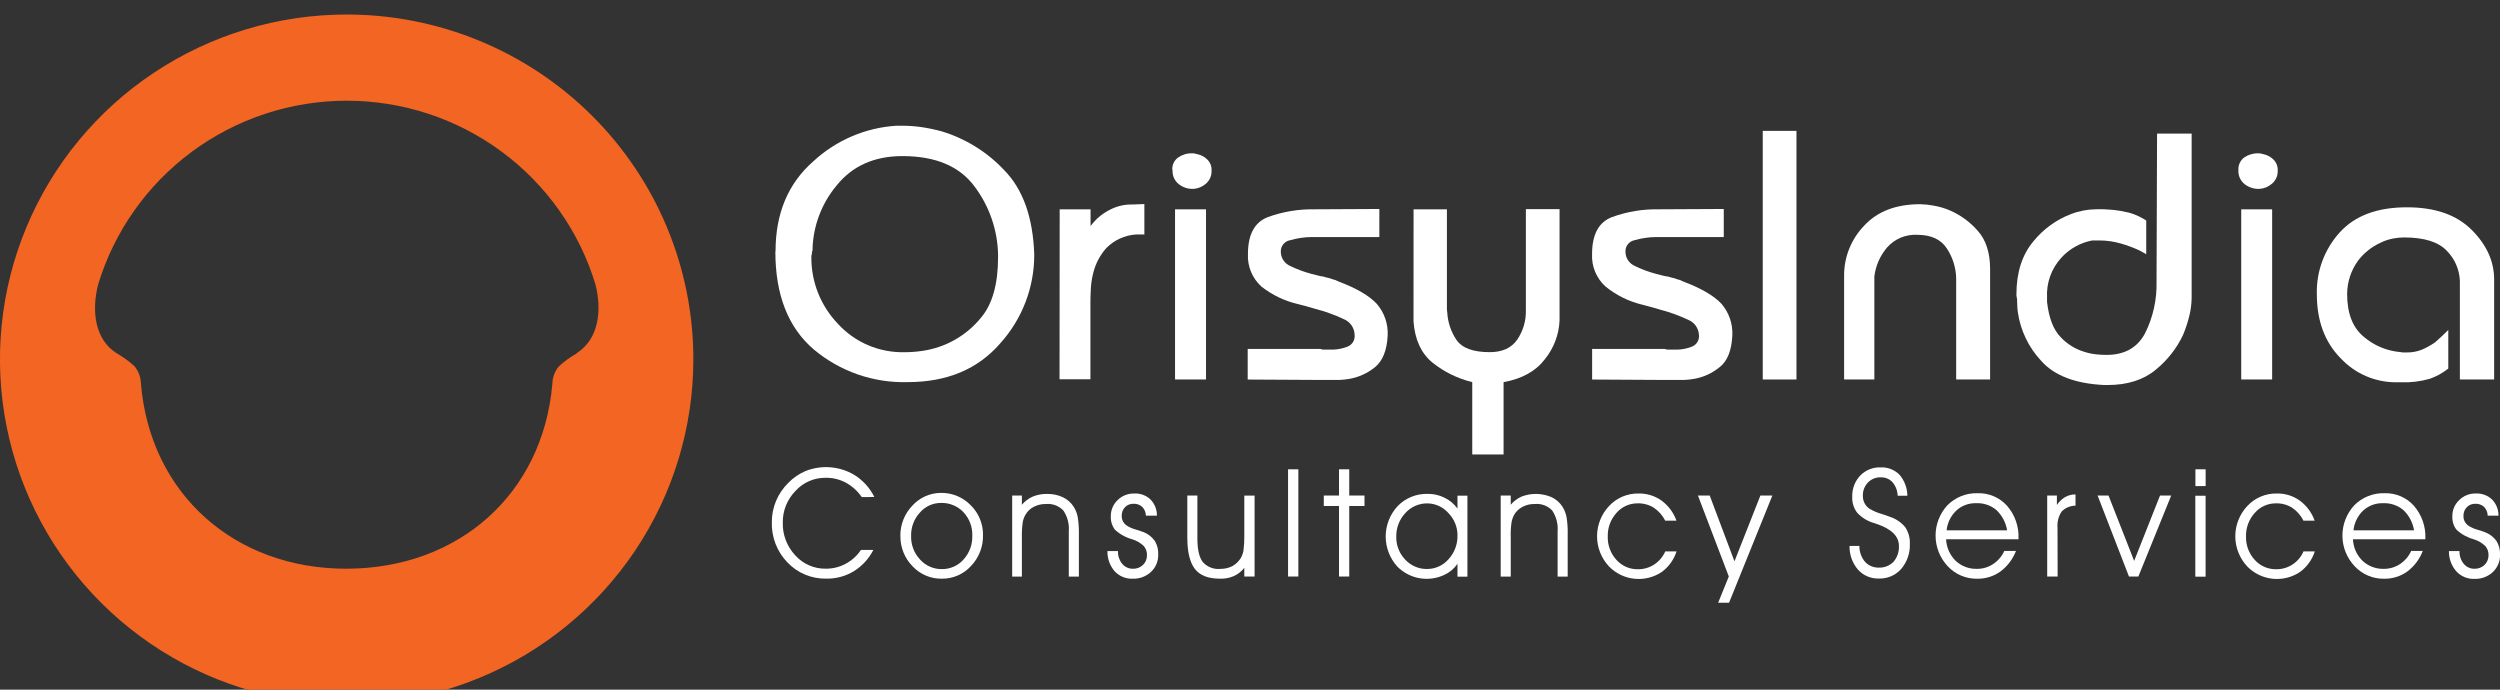
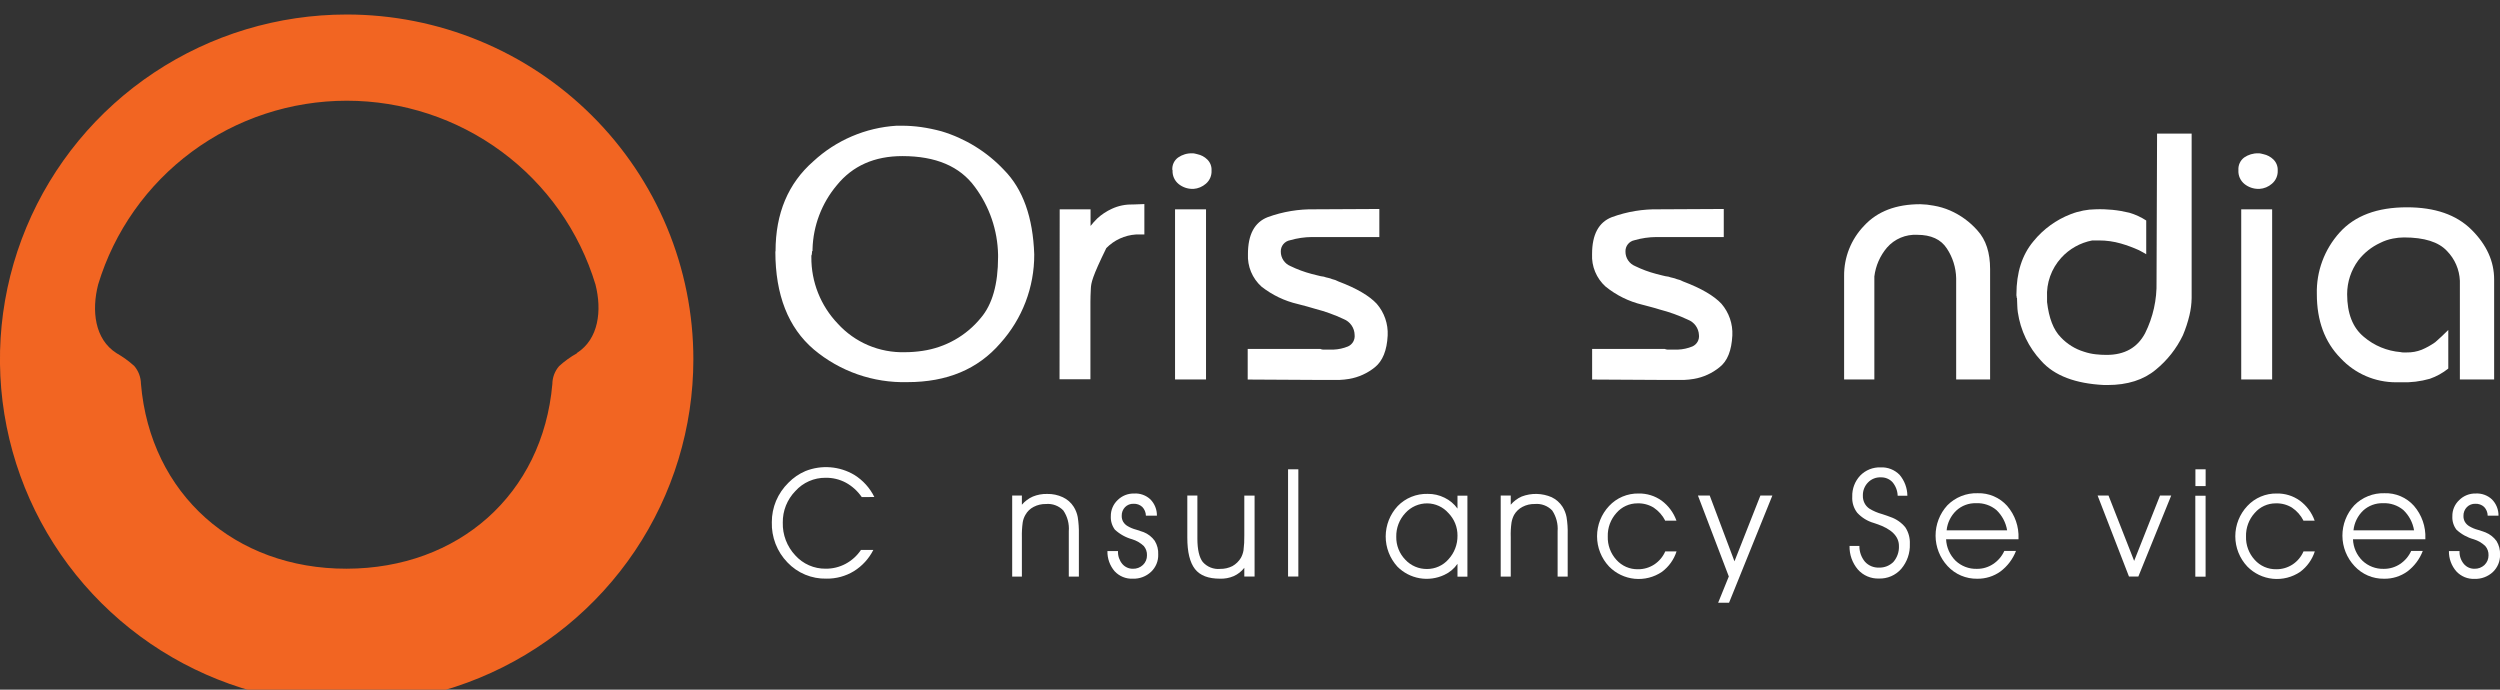
<svg xmlns="http://www.w3.org/2000/svg" width="174" height="48" viewBox="0 0 174 48" fill="none">
  <rect x="0" y="0" width="174" height="48" fill="#333333" stroke="none" />
  <g clip-path="url(#clip0_1846_1003)">
    <path d="M24.128 1.01C19.355 1.01 14.689 2.417 10.721 5.055C6.753 7.692 3.66 11.441 1.834 15.826C0.007 20.212 -0.47 25.038 0.461 29.693C1.392 34.349 3.691 38.625 7.066 41.981C10.441 45.338 14.741 47.623 19.422 48.549C24.103 49.475 28.955 48.999 33.364 47.182C37.773 45.365 41.542 42.288 44.193 38.341C46.844 34.394 48.258 29.753 48.258 25.006C48.258 21.855 47.634 18.734 46.421 15.822C45.208 12.911 43.431 10.265 41.19 8.037C38.949 5.809 36.289 4.041 33.361 2.835C30.434 1.63 27.296 1.009 24.128 1.01ZM40.155 24.587C39.708 24.838 39.292 25.139 38.913 25.483C38.614 25.828 38.448 26.268 38.444 26.724C37.77 34.404 31.91 39.565 24.128 39.582C16.345 39.598 10.462 34.394 9.81 26.714C9.805 26.259 9.64 25.82 9.345 25.473C8.965 25.13 8.549 24.83 8.104 24.577C6.592 23.611 6.363 21.628 6.832 19.799C7.952 16.101 10.241 12.861 13.358 10.557C16.475 8.254 20.255 7.01 24.138 7.01C28.021 7.01 31.801 8.254 34.918 10.557C38.035 12.861 40.323 16.101 41.444 19.799C41.906 21.614 41.669 23.597 40.158 24.564" fill="#F26522" />
    <path fill-rule="evenodd" clip-rule="evenodd" d="M53.978 17.484C53.978 14.847 54.857 12.759 56.613 11.223C58.196 9.759 60.241 8.885 62.398 8.75H62.783C63.228 8.751 63.672 8.782 64.112 8.844C64.588 8.913 65.059 9.011 65.522 9.136C67.184 9.635 68.684 10.561 69.871 11.82C71.203 13.162 71.895 15.135 71.983 17.705C71.994 19.987 71.153 22.192 69.621 23.892C68.059 25.697 65.91 26.596 63.161 26.596C60.78 26.661 58.459 25.851 56.64 24.322C54.859 22.801 53.967 20.53 53.965 17.511L53.978 17.484ZM56.515 17.484C56.519 17.52 56.519 17.558 56.515 17.594C56.504 17.631 56.498 17.67 56.498 17.709V17.732C56.48 17.755 56.47 17.783 56.471 17.812V17.893C56.456 19.616 57.116 21.278 58.31 22.527C58.899 23.174 59.622 23.688 60.43 24.031C61.238 24.373 62.111 24.538 62.989 24.513C63.4 24.512 63.81 24.481 64.217 24.419C65.807 24.185 67.251 23.368 68.265 22.127C69.064 21.191 69.466 19.779 69.466 17.893V17.732C69.434 16.029 68.869 14.377 67.85 13.008C66.808 11.579 65.131 10.864 62.807 10.864C60.859 10.864 59.337 11.542 58.239 12.897C57.189 14.149 56.594 15.716 56.552 17.346V17.484H56.515Z" fill="white" />
-     <path fill-rule="evenodd" clip-rule="evenodd" d="M73.754 14.569H75.903V15.726C75.96 15.653 76.031 15.575 76.109 15.478L76.372 15.203C76.671 14.927 77.013 14.701 77.384 14.532C77.834 14.323 78.325 14.221 78.821 14.233L79.648 14.203V16.32H79.064C78.282 16.371 77.547 16.708 76.999 17.267C76.579 17.739 76.275 18.303 76.112 18.914C76.007 19.294 75.944 19.684 75.923 20.078C75.903 20.461 75.893 20.769 75.893 21.028V26.396H73.744L73.754 14.569Z" fill="white" />
+     <path fill-rule="evenodd" clip-rule="evenodd" d="M73.754 14.569H75.903V15.726C75.96 15.653 76.031 15.575 76.109 15.478L76.372 15.203C76.671 14.927 77.013 14.701 77.384 14.532C77.834 14.323 78.325 14.221 78.821 14.233L79.648 14.203V16.32H79.064C78.282 16.371 77.547 16.708 76.999 17.267C76.007 19.294 75.944 19.684 75.923 20.078C75.903 20.461 75.893 20.769 75.893 21.028V26.396H73.744L73.754 14.569Z" fill="white" />
    <path fill-rule="evenodd" clip-rule="evenodd" d="M81.783 14.569H83.939V26.41H81.783V14.569ZM81.594 11.825C81.582 11.659 81.613 11.493 81.683 11.342C81.754 11.191 81.861 11.061 81.996 10.963C82.283 10.763 82.627 10.66 82.977 10.671C83.028 10.671 83.085 10.671 83.156 10.687C83.216 10.696 83.275 10.711 83.332 10.731C83.594 10.784 83.836 10.912 84.026 11.1C84.127 11.198 84.206 11.317 84.257 11.447C84.308 11.578 84.331 11.718 84.323 11.858C84.334 12.033 84.304 12.208 84.236 12.369C84.167 12.53 84.062 12.674 83.929 12.788C83.69 12.997 83.389 13.123 83.072 13.147H82.994C82.646 13.147 82.308 13.028 82.036 12.811C81.894 12.696 81.781 12.55 81.707 12.383C81.633 12.216 81.6 12.034 81.611 11.852L81.594 11.825Z" fill="white" />
    <path fill-rule="evenodd" clip-rule="evenodd" d="M86.84 24.288H91.9C91.958 24.312 92.02 24.327 92.082 24.332C92.15 24.336 92.217 24.336 92.285 24.332C92.354 24.329 92.424 24.329 92.494 24.332C92.553 24.336 92.613 24.336 92.673 24.332H92.811C93.159 24.319 93.502 24.244 93.823 24.111C93.974 24.043 94.1 23.929 94.182 23.785C94.264 23.642 94.299 23.476 94.282 23.312C94.278 23.074 94.204 22.842 94.068 22.645C93.933 22.449 93.742 22.297 93.519 22.208C92.885 21.91 92.225 21.672 91.546 21.497C91.36 21.437 91.168 21.383 90.966 21.329L90.328 21.161C89.403 20.947 88.538 20.531 87.794 19.944C87.48 19.659 87.233 19.309 87.071 18.919C86.909 18.529 86.836 18.107 86.857 17.685C86.857 16.323 87.316 15.468 88.237 15.112C89.283 14.731 90.391 14.547 91.505 14.568L96.002 14.545V16.498H91.313C90.799 16.502 90.288 16.576 89.795 16.719C89.608 16.751 89.439 16.849 89.319 16.995C89.199 17.141 89.137 17.326 89.144 17.514C89.143 17.73 89.207 17.941 89.327 18.12C89.447 18.299 89.618 18.439 89.819 18.521C90.288 18.749 90.778 18.931 91.283 19.064L91.728 19.175C91.863 19.214 92 19.241 92.14 19.256C92.238 19.293 92.34 19.321 92.443 19.34C92.538 19.36 92.631 19.389 92.72 19.427C92.794 19.443 92.867 19.465 92.939 19.491C93.013 19.524 93.088 19.554 93.158 19.591C94.43 20.068 95.317 20.598 95.823 21.145C96.351 21.756 96.622 22.545 96.582 23.349C96.532 24.396 96.228 25.131 95.688 25.564C95.173 25.981 94.559 26.259 93.904 26.372C93.681 26.41 93.455 26.433 93.229 26.443C93.01 26.443 92.797 26.443 92.598 26.443H92.113C92.04 26.447 91.966 26.447 91.893 26.443C91.829 26.438 91.765 26.438 91.701 26.443L86.84 26.416V24.288Z" fill="white" />
-     <path fill-rule="evenodd" clip-rule="evenodd" d="M98.384 14.568H100.705V21.477C100.705 21.564 100.713 21.652 100.729 21.738C100.764 22.42 100.983 23.079 101.363 23.647C101.754 24.224 102.523 24.51 103.687 24.51C104.551 24.51 105.189 24.224 105.593 23.647C106.005 23.045 106.218 22.329 106.201 21.601V14.555H108.545V22.305C108.503 23.284 108.149 24.225 107.533 24.989C106.902 25.828 105.937 26.365 104.649 26.597V31.63H102.469V26.597C101.453 26.35 100.503 25.883 99.69 25.228C98.91 24.587 98.472 23.631 98.381 22.369L98.384 14.568Z" fill="white" />
    <path fill-rule="evenodd" clip-rule="evenodd" d="M110.812 24.288H115.872C115.929 24.311 115.99 24.326 116.051 24.332C116.121 24.336 116.19 24.336 116.26 24.332C116.329 24.329 116.397 24.329 116.466 24.332C116.526 24.337 116.587 24.337 116.648 24.332H116.783C117.131 24.319 117.473 24.244 117.795 24.111C117.946 24.042 118.07 23.928 118.152 23.785C118.233 23.641 118.266 23.476 118.247 23.312C118.236 23.081 118.157 22.858 118.022 22.669C117.886 22.481 117.698 22.336 117.481 22.252C116.848 21.954 116.189 21.716 115.511 21.541C115.326 21.48 115.133 21.427 114.931 21.373L114.297 21.205C113.362 20.98 112.491 20.549 111.746 19.944C111.431 19.66 111.184 19.31 111.022 18.919C110.859 18.529 110.787 18.107 110.808 17.685C110.808 16.323 111.267 15.468 112.188 15.112C113.24 14.728 114.354 14.544 115.474 14.568L119.974 14.545V16.498H115.282C114.767 16.502 114.255 16.576 113.76 16.719C113.577 16.755 113.413 16.855 113.298 17.001C113.183 17.147 113.124 17.329 113.133 17.514C113.131 17.73 113.195 17.941 113.315 18.12C113.435 18.3 113.607 18.439 113.807 18.521C114.276 18.75 114.767 18.932 115.272 19.064L115.71 19.175C115.847 19.213 115.987 19.24 116.128 19.256C116.226 19.292 116.326 19.32 116.429 19.34C116.524 19.359 116.616 19.388 116.705 19.427C116.782 19.444 116.857 19.465 116.931 19.491L117.147 19.591C118.419 20.068 119.306 20.598 119.816 21.145C120.34 21.757 120.611 22.545 120.571 23.349C120.517 24.396 120.234 25.131 119.674 25.564C119.16 25.982 118.547 26.26 117.893 26.372C117.67 26.41 117.444 26.433 117.218 26.443C116.995 26.443 116.78 26.443 116.58 26.443H116.088C116.013 26.448 115.937 26.448 115.862 26.443C115.798 26.438 115.734 26.438 115.67 26.443L110.812 26.416V24.288Z" fill="white" />
-     <path d="M125.034 9.109H122.687V26.412H125.034V9.109Z" fill="white" />
    <path fill-rule="evenodd" clip-rule="evenodd" d="M128.35 26.409V19.215C128.335 17.912 128.834 16.655 129.74 15.713C130.667 14.706 131.973 14.213 133.65 14.213C133.965 14.219 134.278 14.253 134.587 14.313C134.978 14.379 135.358 14.492 135.721 14.649C136.456 14.969 137.11 15.447 137.637 16.048C138.222 16.692 138.513 17.587 138.511 18.732V26.409H136.149V19.363C136.133 18.625 135.908 17.906 135.498 17.29C135.087 16.659 134.399 16.343 133.44 16.343C133.046 16.322 132.651 16.39 132.287 16.543C131.923 16.696 131.599 16.929 131.339 17.226C130.853 17.797 130.546 18.497 130.455 19.239V26.409H128.35Z" fill="white" />
    <path fill-rule="evenodd" clip-rule="evenodd" d="M150.132 9.297H152.538V20.752C152.531 21.154 152.48 21.555 152.386 21.946C152.273 22.421 152.12 22.885 151.93 23.335C151.487 24.259 150.846 25.074 150.051 25.724C149.205 26.435 148.081 26.798 146.678 26.798H146.455C144.451 26.701 142.984 26.147 142.07 25.12C141.192 24.181 140.624 22.997 140.44 21.728C140.419 21.58 140.407 21.431 140.403 21.282C140.403 21.124 140.386 20.97 140.386 20.829V20.772C140.387 20.761 140.384 20.75 140.38 20.74C140.375 20.73 140.368 20.721 140.359 20.715V20.658C140.359 20.627 140.354 20.596 140.343 20.567C140.34 20.543 140.34 20.518 140.343 20.493C140.343 18.972 140.735 17.742 141.52 16.802C142.207 15.952 143.108 15.296 144.131 14.903C144.411 14.794 144.7 14.711 144.995 14.655C145.274 14.6 145.557 14.571 145.841 14.568C146.636 14.537 147.431 14.617 148.203 14.806C148.619 14.928 149.014 15.11 149.377 15.346V17.695C149.309 17.649 149.238 17.608 149.164 17.571L148.877 17.416C148.47 17.231 148.049 17.075 147.619 16.95C147.123 16.807 146.608 16.734 146.091 16.735C146.013 16.73 145.936 16.73 145.858 16.735C145.778 16.74 145.698 16.74 145.619 16.735C144.784 16.895 144.025 17.321 143.456 17.95C143.119 18.322 142.858 18.756 142.69 19.228C142.521 19.701 142.448 20.201 142.475 20.701C142.473 20.724 142.473 20.746 142.475 20.768C142.48 20.799 142.48 20.831 142.475 20.862C142.471 20.895 142.471 20.927 142.475 20.96C142.478 20.981 142.478 21.002 142.475 21.023C142.606 22.144 142.92 22.959 143.429 23.473C143.87 23.944 144.427 24.291 145.045 24.479C145.313 24.57 145.59 24.631 145.872 24.66C146.119 24.688 146.368 24.701 146.617 24.701C147.872 24.701 148.763 24.201 149.299 23.191C149.852 22.082 150.125 20.855 150.095 19.618L150.132 9.297Z" fill="white" />
    <path fill-rule="evenodd" clip-rule="evenodd" d="M155.989 14.569H158.141V26.41H155.989V14.569ZM155.793 11.825C155.783 11.659 155.815 11.494 155.885 11.344C155.955 11.193 156.061 11.062 156.194 10.962C156.482 10.764 156.826 10.661 157.176 10.671C157.23 10.671 157.291 10.671 157.355 10.687C157.417 10.696 157.478 10.71 157.537 10.731C157.798 10.786 158.038 10.914 158.229 11.1C158.329 11.199 158.408 11.317 158.459 11.447C158.511 11.578 158.535 11.718 158.529 11.858C158.538 12.033 158.507 12.208 158.437 12.37C158.368 12.531 158.262 12.674 158.127 12.788C157.886 13.001 157.579 13.127 157.257 13.147H157.176C156.829 13.145 156.493 13.027 156.221 12.811C156.078 12.697 155.965 12.55 155.89 12.383C155.816 12.216 155.782 12.034 155.793 11.851V11.825Z" fill="white" />
    <path fill-rule="evenodd" clip-rule="evenodd" d="M171.207 26.409V19.541C171.175 18.764 170.856 18.025 170.31 17.468C169.726 16.84 168.731 16.525 167.314 16.525C167.055 16.527 166.796 16.554 166.542 16.605C166.234 16.664 165.937 16.766 165.658 16.907C165.06 17.184 164.538 17.601 164.136 18.122C163.634 18.803 163.362 19.626 163.361 20.471C163.361 21.813 163.747 22.803 164.521 23.443C165.242 24.059 166.141 24.431 167.088 24.507C167.151 24.524 167.216 24.532 167.281 24.53H167.507C167.863 24.536 168.217 24.473 168.549 24.343C168.881 24.203 169.196 24.027 169.49 23.819C169.639 23.692 169.784 23.557 169.932 23.42L170.401 22.967V25.651C170.018 25.959 169.584 26.2 169.119 26.362C168.468 26.549 167.792 26.631 167.115 26.607H166.778C166.051 26.61 165.331 26.463 164.664 26.174C163.997 25.885 163.398 25.461 162.905 24.93C161.803 23.811 161.252 22.325 161.252 20.471C161.21 18.892 161.778 17.358 162.838 16.183C163.897 15.008 165.459 14.428 167.523 14.428C169.47 14.428 170.968 14.944 172.02 15.991C173.073 17.038 173.592 18.189 173.592 19.454V26.409H171.207Z" fill="white" />
    <path fill-rule="evenodd" clip-rule="evenodd" d="M59.977 34.596C59.691 34.177 59.31 33.832 58.864 33.589C58.433 33.361 57.952 33.246 57.464 33.253C57.067 33.249 56.674 33.329 56.311 33.488C55.948 33.647 55.623 33.882 55.359 34.176C55.075 34.467 54.851 34.811 54.7 35.188C54.55 35.565 54.476 35.968 54.482 36.374C54.46 37.218 54.773 38.038 55.352 38.655C55.618 38.95 55.943 39.186 56.307 39.345C56.672 39.505 57.066 39.586 57.464 39.581C57.946 39.587 58.422 39.471 58.847 39.246C59.28 39.015 59.65 38.682 59.923 38.276H60.784C60.478 38.882 60.011 39.392 59.434 39.752C58.859 40.103 58.196 40.283 57.521 40.273C57.014 40.285 56.511 40.191 56.043 39.997C55.575 39.803 55.153 39.512 54.806 39.145C54.446 38.774 54.165 38.334 53.978 37.853C53.792 37.372 53.704 36.859 53.719 36.344C53.717 35.835 53.817 35.331 54.013 34.861C54.215 34.387 54.508 33.957 54.877 33.596C55.215 33.249 55.618 32.974 56.064 32.784C56.614 32.566 57.206 32.477 57.796 32.524C58.386 32.571 58.957 32.753 59.465 33.055C60.062 33.429 60.544 33.961 60.854 34.592L59.977 34.596Z" fill="white" />
-     <path fill-rule="evenodd" clip-rule="evenodd" d="M63.414 37.301C63.395 37.907 63.617 38.495 64.032 38.938C64.222 39.153 64.457 39.324 64.72 39.44C64.984 39.556 65.269 39.614 65.556 39.609C65.842 39.612 66.124 39.554 66.384 39.438C66.645 39.322 66.877 39.152 67.064 38.938C67.473 38.488 67.691 37.898 67.672 37.291C67.694 36.685 67.473 36.095 67.058 35.65C66.858 35.438 66.615 35.271 66.345 35.16C66.075 35.048 65.784 34.995 65.492 35.003C65.214 35.003 64.938 35.063 64.685 35.178C64.431 35.294 64.206 35.463 64.025 35.674C63.615 36.119 63.396 36.705 63.414 37.308M62.665 37.308C62.653 36.519 62.955 35.756 63.505 35.187C63.757 34.909 64.064 34.687 64.408 34.535C64.751 34.383 65.123 34.304 65.499 34.305C65.885 34.3 66.268 34.375 66.624 34.524C66.979 34.673 67.3 34.893 67.567 35.17C67.841 35.441 68.057 35.763 68.203 36.118C68.35 36.473 68.422 36.854 68.417 37.237C68.437 38.037 68.138 38.812 67.584 39.391C67.329 39.673 67.016 39.897 66.667 40.05C66.318 40.203 65.941 40.28 65.56 40.277C65.176 40.285 64.794 40.211 64.441 40.061C64.087 39.911 63.77 39.689 63.509 39.408C62.96 38.846 62.658 38.091 62.669 37.308" fill="white" />
    <path fill-rule="evenodd" clip-rule="evenodd" d="M70.448 34.488H71.123V35.129C71.331 34.883 71.593 34.688 71.889 34.559C72.203 34.431 72.541 34.37 72.88 34.378C73.257 34.369 73.629 34.447 73.97 34.606C74.284 34.751 74.549 34.984 74.733 35.277C74.868 35.493 74.961 35.732 75.009 35.981C75.072 36.38 75.099 36.783 75.09 37.186V40.132H74.388V36.975C74.43 36.464 74.296 35.954 74.007 35.529C73.853 35.368 73.665 35.244 73.455 35.166C73.246 35.088 73.022 35.058 72.799 35.079C72.503 35.072 72.209 35.14 71.946 35.277C71.701 35.401 71.498 35.597 71.366 35.837C71.272 36 71.209 36.178 71.18 36.364C71.133 36.705 71.114 37.05 71.123 37.394V40.132H70.448V34.488Z" fill="white" />
    <path fill-rule="evenodd" clip-rule="evenodd" d="M77.077 38.355H77.812V38.378C77.802 38.696 77.909 39.006 78.112 39.251C78.203 39.358 78.316 39.443 78.444 39.501C78.571 39.559 78.711 39.588 78.851 39.586C78.979 39.59 79.107 39.569 79.227 39.523C79.347 39.478 79.456 39.409 79.549 39.321C79.64 39.235 79.712 39.13 79.76 39.015C79.808 38.899 79.832 38.775 79.829 38.65C79.84 38.414 79.76 38.183 79.607 38.002C79.38 37.788 79.106 37.628 78.807 37.536C78.355 37.412 77.94 37.182 77.596 36.865C77.396 36.595 77.295 36.264 77.313 35.929C77.31 35.719 77.35 35.511 77.432 35.317C77.514 35.124 77.635 34.949 77.788 34.805C77.938 34.656 78.117 34.539 78.313 34.46C78.51 34.382 78.72 34.344 78.932 34.349C79.14 34.336 79.348 34.365 79.543 34.436C79.739 34.506 79.918 34.616 80.069 34.758C80.216 34.908 80.332 35.085 80.409 35.28C80.487 35.475 80.525 35.683 80.521 35.892H79.755C79.751 35.664 79.661 35.446 79.502 35.281C79.42 35.206 79.323 35.148 79.218 35.11C79.112 35.073 79 35.057 78.888 35.063C78.78 35.059 78.672 35.078 78.572 35.118C78.472 35.158 78.38 35.218 78.305 35.295C78.228 35.374 78.168 35.468 78.128 35.57C78.088 35.673 78.069 35.782 78.072 35.892C78.066 36.038 78.1 36.183 78.17 36.311C78.247 36.44 78.356 36.546 78.487 36.62C78.672 36.729 78.872 36.811 79.081 36.865C79.34 36.946 79.512 37.003 79.603 37.039C79.911 37.163 80.176 37.372 80.369 37.64C80.544 37.926 80.629 38.258 80.612 38.593C80.619 38.818 80.579 39.042 80.493 39.25C80.406 39.458 80.277 39.646 80.113 39.801C79.943 39.959 79.744 40.083 79.526 40.165C79.309 40.247 79.077 40.285 78.844 40.277C78.608 40.288 78.371 40.247 78.152 40.157C77.933 40.067 77.737 39.931 77.576 39.757C77.243 39.366 77.065 38.867 77.077 38.355Z" fill="white" />
    <path fill-rule="evenodd" clip-rule="evenodd" d="M82.637 34.488H83.338V37.484C83.338 38.249 83.467 38.796 83.71 39.112C83.859 39.283 84.048 39.416 84.26 39.5C84.471 39.584 84.7 39.617 84.927 39.595C85.222 39.6 85.514 39.533 85.777 39.4C86.019 39.264 86.221 39.067 86.364 38.83C86.454 38.668 86.516 38.492 86.547 38.31C86.591 37.965 86.611 37.617 86.604 37.27V34.492H87.319V40.128H86.604V39.518C86.412 39.767 86.162 39.965 85.875 40.095C85.57 40.227 85.239 40.289 84.907 40.276C84.101 40.276 83.524 40.058 83.17 39.605C82.816 39.152 82.637 38.431 82.637 37.417V34.488Z" fill="white" />
    <path d="M90.365 32.664H89.649V40.126H90.365V32.664Z" fill="white" />
-     <path fill-rule="evenodd" clip-rule="evenodd" d="M93.195 40.126V35.217H92.136V34.489H93.195V32.664H93.907V34.489H94.969V35.217H93.907V40.126H93.195Z" fill="white" />
    <path fill-rule="evenodd" clip-rule="evenodd" d="M101.441 37.273C101.446 36.688 101.218 36.124 100.806 35.706C100.624 35.498 100.4 35.331 100.148 35.216C99.896 35.1 99.623 35.039 99.346 35.035C99.057 35.032 98.771 35.09 98.507 35.206C98.243 35.322 98.007 35.492 97.814 35.706C97.395 36.153 97.167 36.745 97.18 37.357C97.174 37.652 97.226 37.945 97.335 38.22C97.443 38.494 97.605 38.745 97.811 38.957C98.003 39.164 98.237 39.328 98.498 39.439C98.758 39.55 99.039 39.605 99.322 39.602C99.604 39.602 99.882 39.543 100.139 39.427C100.396 39.311 100.625 39.142 100.81 38.931C101.225 38.482 101.45 37.892 101.441 37.283M101.441 39.242C101.213 39.575 100.9 39.839 100.533 40.008C99.996 40.263 99.392 40.346 98.806 40.244C98.219 40.142 97.679 39.861 97.261 39.441C96.733 38.863 96.441 38.109 96.444 37.328C96.448 36.548 96.745 35.796 97.278 35.223C97.547 34.945 97.871 34.726 98.23 34.58C98.589 34.434 98.975 34.364 99.362 34.374C99.772 34.367 100.177 34.459 100.543 34.642C100.901 34.815 101.21 35.075 101.441 35.397V34.498H102.132V40.135H101.441V39.242Z" fill="white" />
    <path fill-rule="evenodd" clip-rule="evenodd" d="M104.449 34.488H105.148V35.129C105.355 34.883 105.615 34.688 105.91 34.558C106.584 34.301 107.333 34.318 107.995 34.605C108.306 34.754 108.569 34.986 108.754 35.276C108.887 35.493 108.981 35.731 109.03 35.981C109.095 36.379 109.122 36.782 109.111 37.185V40.131H108.41V36.974C108.449 36.464 108.316 35.955 108.032 35.528C107.877 35.366 107.687 35.242 107.477 35.164C107.266 35.086 107.041 35.057 106.817 35.078C106.522 35.071 106.229 35.139 105.967 35.276C105.722 35.403 105.518 35.598 105.38 35.837C105.294 36.002 105.234 36.18 105.202 36.363C105.154 36.704 105.136 37.049 105.148 37.393V40.131H104.449V34.488Z" fill="white" />
    <path fill-rule="evenodd" clip-rule="evenodd" d="M115.902 36.241C115.715 35.872 115.436 35.558 115.092 35.328C114.755 35.123 114.364 35.02 113.969 35.033C113.69 35.032 113.414 35.091 113.161 35.207C112.907 35.323 112.682 35.492 112.501 35.704C112.098 36.152 111.883 36.737 111.901 37.338C111.881 37.939 112.098 38.524 112.505 38.968C112.692 39.177 112.922 39.343 113.179 39.456C113.436 39.568 113.715 39.624 113.996 39.619C114.403 39.625 114.803 39.508 115.143 39.284C115.478 39.06 115.741 38.746 115.902 38.378H116.688C116.507 38.944 116.153 39.44 115.676 39.797C115.117 40.178 114.441 40.35 113.767 40.283C113.093 40.216 112.464 39.914 111.992 39.431C111.454 38.86 111.155 38.107 111.155 37.324C111.155 36.542 111.454 35.789 111.992 35.217C112.253 34.937 112.571 34.714 112.924 34.564C113.278 34.415 113.659 34.341 114.043 34.348C114.617 34.336 115.179 34.509 115.646 34.842C116.122 35.195 116.482 35.68 116.681 36.237L115.902 36.241Z" fill="white" />
    <path fill-rule="evenodd" clip-rule="evenodd" d="M118.176 34.488H118.996L120.719 39.068L122.524 34.488H123.357L120.342 41.95H119.583L120.325 40.122L118.176 34.488Z" fill="white" />
    <path fill-rule="evenodd" clip-rule="evenodd" d="M128.722 37.998H129.413C129.408 38.401 129.547 38.792 129.805 39.102C129.927 39.235 130.078 39.34 130.246 39.41C130.414 39.479 130.594 39.512 130.776 39.505C130.964 39.511 131.151 39.479 131.325 39.41C131.499 39.34 131.657 39.236 131.788 39.102C132.049 38.794 132.184 38.4 132.166 37.998C132.166 37.327 131.646 36.81 130.611 36.465C130.53 36.441 130.466 36.414 130.425 36.401C129.978 36.275 129.575 36.028 129.261 35.686C129.014 35.365 128.892 34.966 128.917 34.562C128.9 34.021 129.099 33.495 129.471 33.1C129.654 32.911 129.875 32.763 130.12 32.664C130.364 32.566 130.627 32.52 130.891 32.529C131.135 32.518 131.379 32.558 131.606 32.647C131.833 32.736 132.039 32.872 132.21 33.046C132.555 33.454 132.747 33.969 132.753 34.502H132.078C132.067 34.157 131.94 33.825 131.717 33.559C131.614 33.448 131.487 33.36 131.346 33.303C131.205 33.245 131.053 33.218 130.901 33.224C130.735 33.217 130.57 33.245 130.417 33.307C130.263 33.369 130.124 33.463 130.01 33.583C129.892 33.704 129.8 33.849 129.739 34.007C129.678 34.164 129.65 34.333 129.656 34.502C129.651 34.676 129.688 34.849 129.764 35.005C129.841 35.162 129.957 35.296 130.101 35.395C130.379 35.566 130.68 35.696 130.995 35.78C131.252 35.864 131.441 35.928 131.572 35.982C131.98 36.12 132.34 36.37 132.611 36.703C132.834 37.045 132.944 37.447 132.925 37.854C132.951 38.489 132.737 39.11 132.325 39.595C132.132 39.815 131.893 39.989 131.625 40.105C131.356 40.221 131.065 40.276 130.773 40.266C130.497 40.276 130.223 40.224 129.97 40.116C129.717 40.008 129.491 39.845 129.309 39.639C128.918 39.178 128.711 38.591 128.728 37.988" fill="white" />
    <path fill-rule="evenodd" clip-rule="evenodd" d="M140.488 37.535H135.448C135.473 38.096 135.708 38.627 136.106 39.025C136.304 39.212 136.536 39.359 136.791 39.456C137.046 39.554 137.318 39.6 137.591 39.592C137.994 39.597 138.389 39.48 138.724 39.256C139.064 39.031 139.333 38.715 139.5 38.344H140.313C140.094 38.913 139.719 39.409 139.23 39.776C138.761 40.112 138.195 40.288 137.618 40.28C137.23 40.287 136.846 40.212 136.49 40.061C136.134 39.909 135.815 39.684 135.553 39.401C135.018 38.826 134.719 38.072 134.716 37.288C134.713 36.505 135.005 35.749 135.536 35.17C135.81 34.892 136.139 34.674 136.502 34.529C136.864 34.384 137.254 34.315 137.644 34.328C138.03 34.316 138.414 34.389 138.768 34.541C139.123 34.692 139.439 34.92 139.696 35.207C140.241 35.837 140.525 36.651 140.488 37.481V37.535ZM139.696 36.911C139.608 36.372 139.346 35.877 138.95 35.498C138.556 35.169 138.051 34.999 137.537 35.022C137.028 35.007 136.533 35.191 136.16 35.535C135.777 35.899 135.537 36.387 135.485 36.911H139.696Z" fill="white" />
-     <path fill-rule="evenodd" clip-rule="evenodd" d="M143.211 40.126H142.485V34.489H143.16V35.144C143.306 34.921 143.501 34.734 143.73 34.597C143.951 34.473 144.202 34.409 144.455 34.412V35.194C144.275 35.195 144.097 35.231 143.931 35.302C143.766 35.372 143.616 35.474 143.491 35.603C143.27 35.935 143.169 36.331 143.204 36.727L143.211 40.126Z" fill="white" />
    <path fill-rule="evenodd" clip-rule="evenodd" d="M148.83 40.125H148.176L145.993 34.488H146.752L148.537 39.038L150.338 34.488H151.117L148.83 40.125Z" fill="white" />
    <path fill-rule="evenodd" clip-rule="evenodd" d="M153.512 33.832H152.801V32.664H153.512V33.832ZM152.794 34.503H153.509V40.136H152.794V34.503Z" fill="white" />
    <path fill-rule="evenodd" clip-rule="evenodd" d="M160.324 36.241C160.139 35.872 159.861 35.557 159.518 35.328C159.179 35.122 158.787 35.019 158.391 35.033C158.112 35.032 157.837 35.092 157.584 35.208C157.331 35.324 157.107 35.493 156.927 35.704C156.522 36.151 156.306 36.736 156.323 37.338C156.304 37.939 156.522 38.524 156.93 38.968C157.117 39.177 157.347 39.343 157.604 39.456C157.861 39.568 158.14 39.624 158.421 39.619C158.829 39.625 159.228 39.508 159.568 39.284C159.903 39.061 160.165 38.746 160.324 38.378H161.11C160.929 38.944 160.575 39.44 160.098 39.797C159.539 40.178 158.863 40.35 158.189 40.283C157.515 40.216 156.886 39.914 156.414 39.431C155.876 38.86 155.577 38.107 155.577 37.324C155.577 36.542 155.876 35.788 156.414 35.217C156.675 34.936 156.992 34.714 157.346 34.564C157.699 34.414 158.081 34.34 158.465 34.348C159.038 34.336 159.599 34.509 160.064 34.842C160.542 35.194 160.902 35.68 161.1 36.237L160.324 36.241Z" fill="white" />
    <path fill-rule="evenodd" clip-rule="evenodd" d="M168.805 37.535H163.768C163.788 38.097 164.023 38.63 164.426 39.025C164.623 39.212 164.856 39.359 165.111 39.456C165.366 39.554 165.637 39.6 165.91 39.592C166.313 39.596 166.708 39.479 167.044 39.256C167.383 39.03 167.652 38.714 167.819 38.344H168.626C168.409 38.912 168.036 39.409 167.55 39.776C167.079 40.114 166.511 40.291 165.93 40.28C165.545 40.286 165.162 40.211 164.808 40.06C164.454 39.908 164.136 39.684 163.876 39.401C163.337 38.828 163.036 38.074 163.032 37.289C163.029 36.505 163.323 35.748 163.856 35.17C164.129 34.892 164.457 34.675 164.82 34.53C165.182 34.385 165.57 34.316 165.961 34.328C166.347 34.315 166.73 34.387 167.085 34.539C167.439 34.691 167.756 34.919 168.012 35.207C168.557 35.837 168.841 36.651 168.805 37.481V37.535ZM168.019 36.911C167.931 36.372 167.669 35.877 167.273 35.498C166.877 35.169 166.372 34.999 165.856 35.022C165.347 35.008 164.852 35.192 164.476 35.535C164.095 35.901 163.856 36.388 163.802 36.911H168.019Z" fill="white" />
    <path fill-rule="evenodd" clip-rule="evenodd" d="M170.445 38.355H171.183V38.378C171.173 38.695 171.28 39.006 171.484 39.25C171.574 39.357 171.687 39.443 171.815 39.501C171.943 39.559 172.082 39.588 172.222 39.586C172.351 39.59 172.478 39.568 172.598 39.523C172.718 39.477 172.828 39.409 172.921 39.321C173.011 39.234 173.083 39.13 173.131 39.014C173.179 38.899 173.203 38.775 173.201 38.65C173.211 38.413 173.131 38.181 172.975 38.002C172.749 37.788 172.477 37.628 172.179 37.536C171.726 37.413 171.311 37.182 170.968 36.865C170.765 36.596 170.665 36.264 170.684 35.929C170.68 35.718 170.72 35.51 170.803 35.316C170.885 35.122 171.008 34.948 171.163 34.805C171.313 34.655 171.491 34.538 171.688 34.459C171.884 34.381 172.095 34.343 172.307 34.348C172.514 34.336 172.721 34.366 172.916 34.437C173.111 34.507 173.289 34.616 173.44 34.758C173.588 34.907 173.704 35.085 173.782 35.279C173.86 35.474 173.899 35.682 173.896 35.892H173.143C173.141 35.664 173.051 35.446 172.894 35.281C172.812 35.206 172.715 35.148 172.611 35.111C172.506 35.074 172.394 35.057 172.283 35.063C172.175 35.059 172.066 35.077 171.965 35.117C171.864 35.157 171.772 35.217 171.696 35.294C171.617 35.375 171.555 35.471 171.514 35.575C171.473 35.681 171.453 35.793 171.457 35.905C171.452 36.051 171.487 36.197 171.558 36.325C171.635 36.453 171.744 36.559 171.875 36.633C172.06 36.741 172.258 36.824 172.465 36.878C172.725 36.959 172.904 37.016 172.988 37.053C173.296 37.178 173.562 37.386 173.757 37.653C173.931 37.94 174.017 38.271 174.004 38.606C174.009 38.831 173.968 39.054 173.882 39.262C173.796 39.47 173.667 39.658 173.504 39.814C173.159 40.134 172.701 40.305 172.229 40.291C171.993 40.3 171.758 40.259 171.539 40.169C171.321 40.079 171.124 39.943 170.964 39.77C170.621 39.379 170.436 38.874 170.445 38.355Z" fill="white" />
  </g>
  <defs>
    <clipPath id="clip0_1846_1003">
      <rect width="174" height="48" fill="white" />
    </clipPath>
  </defs>
</svg>